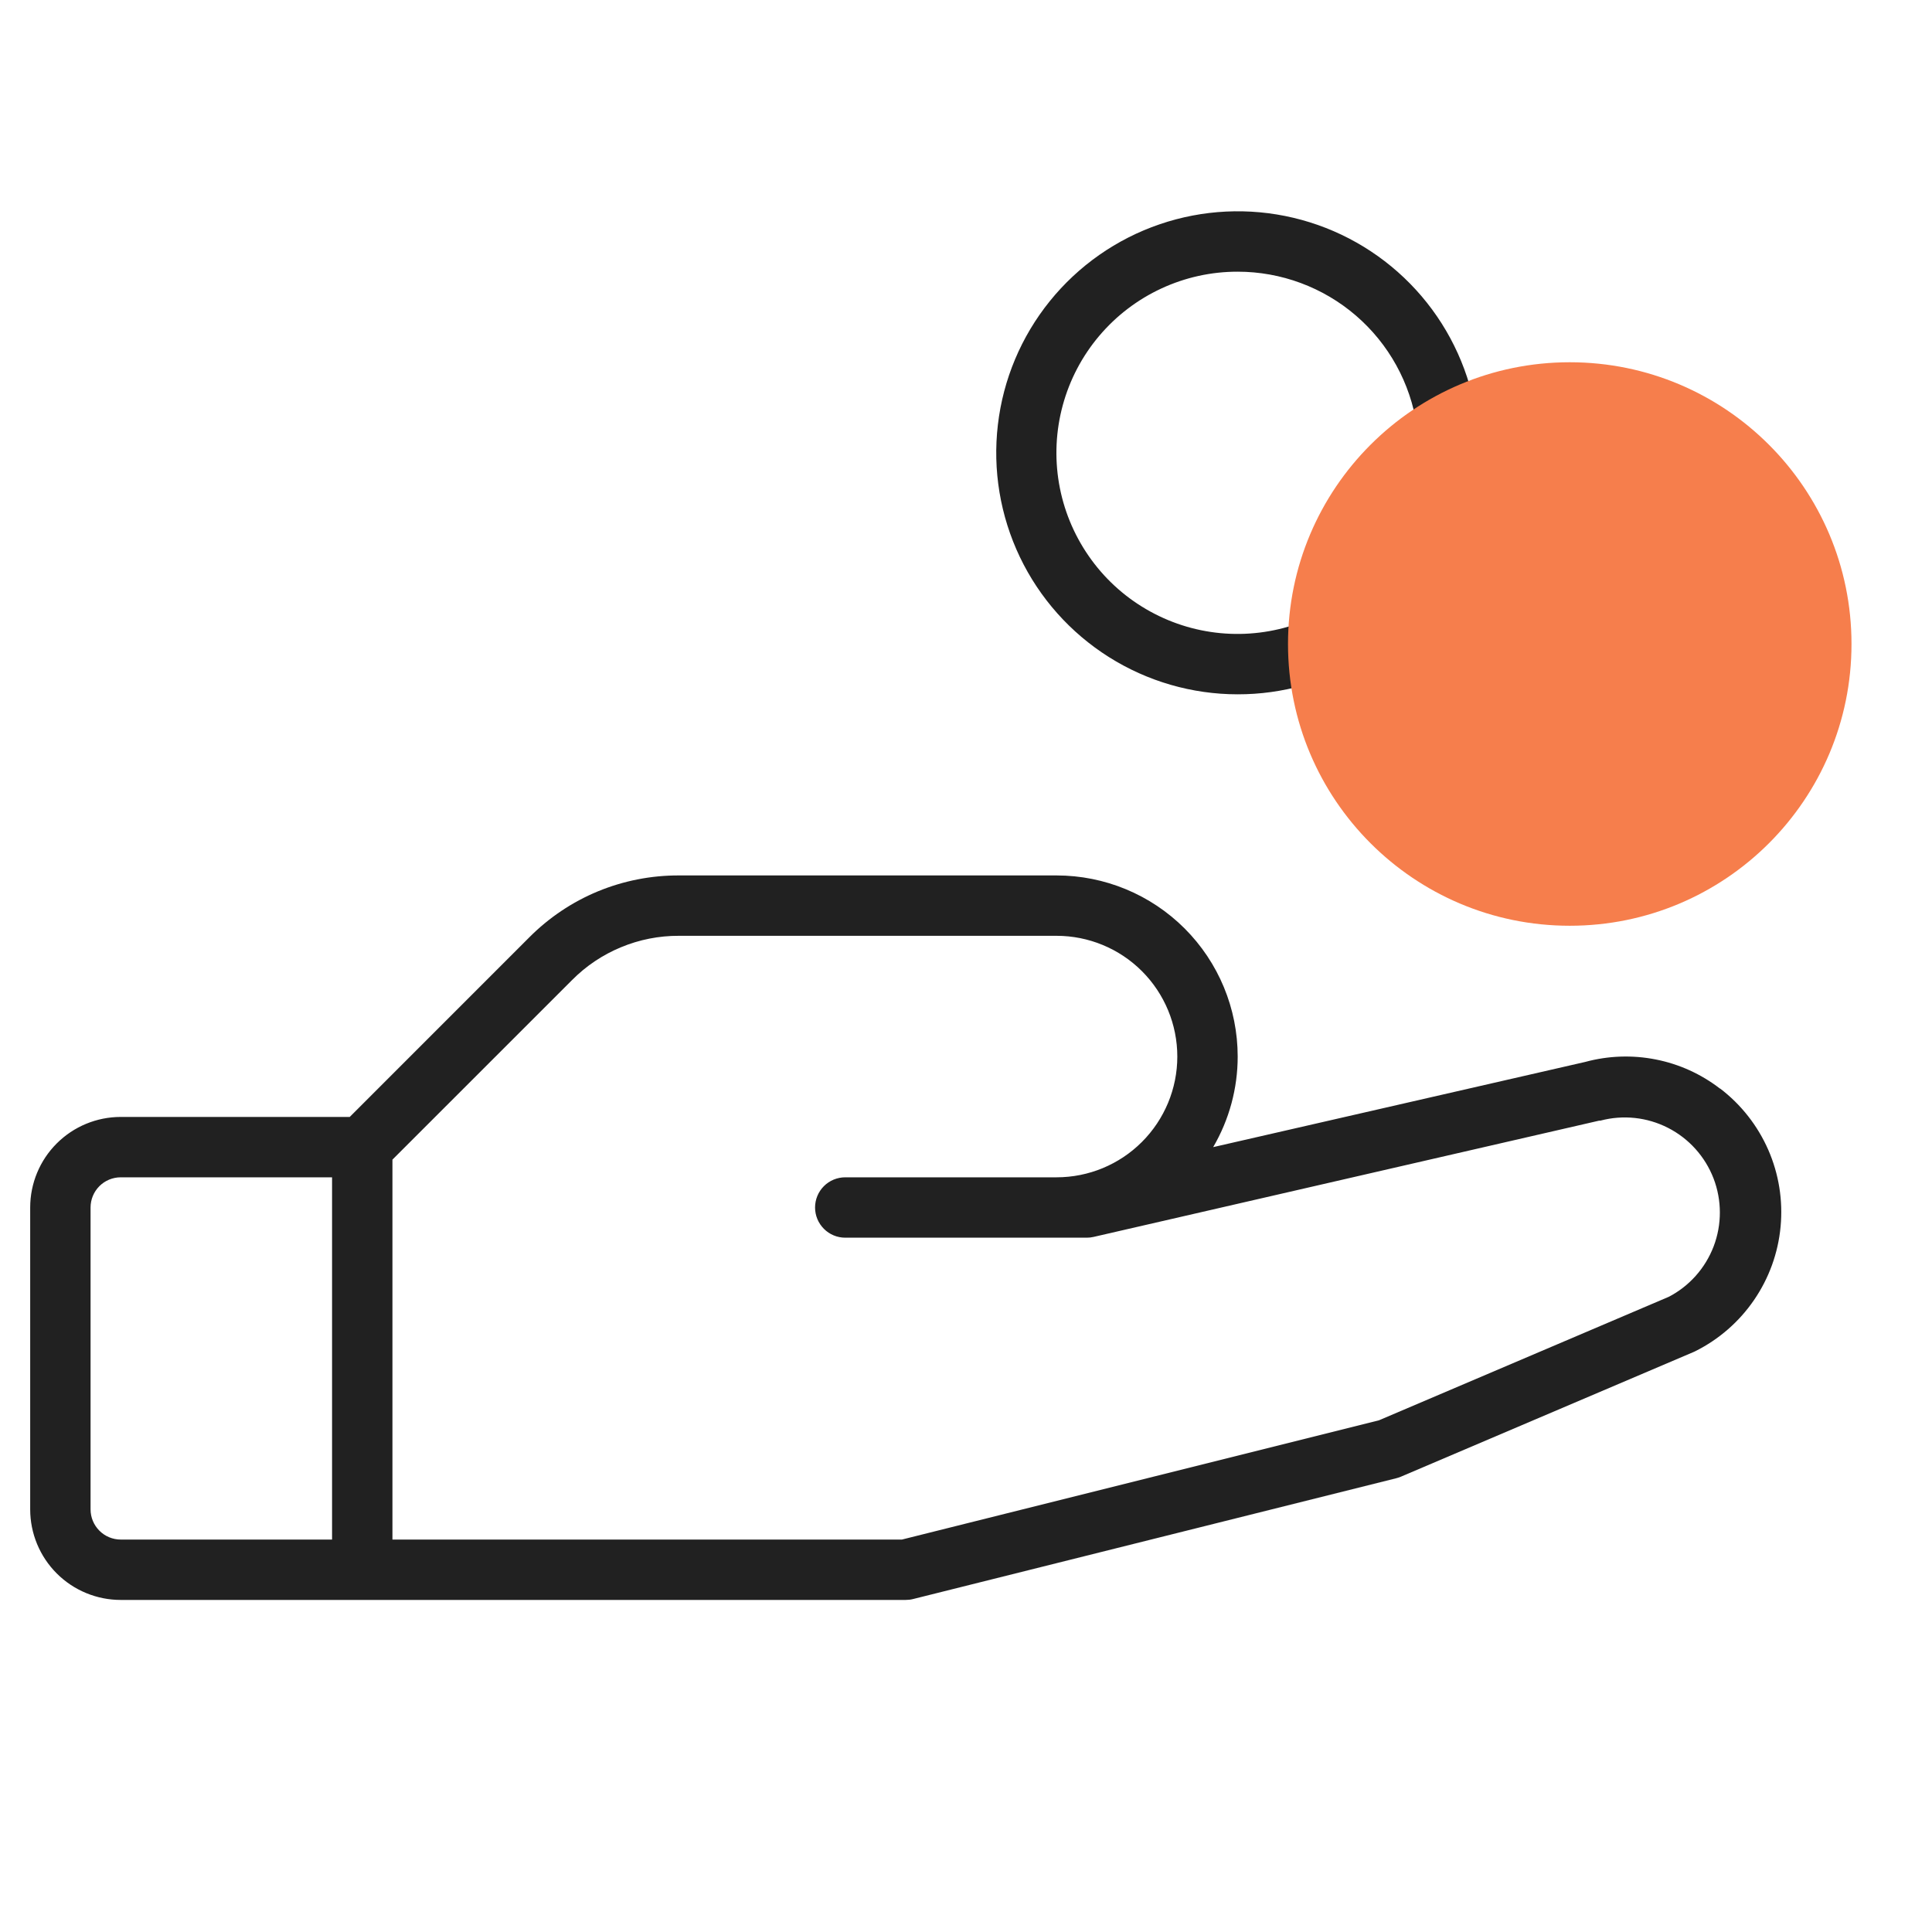
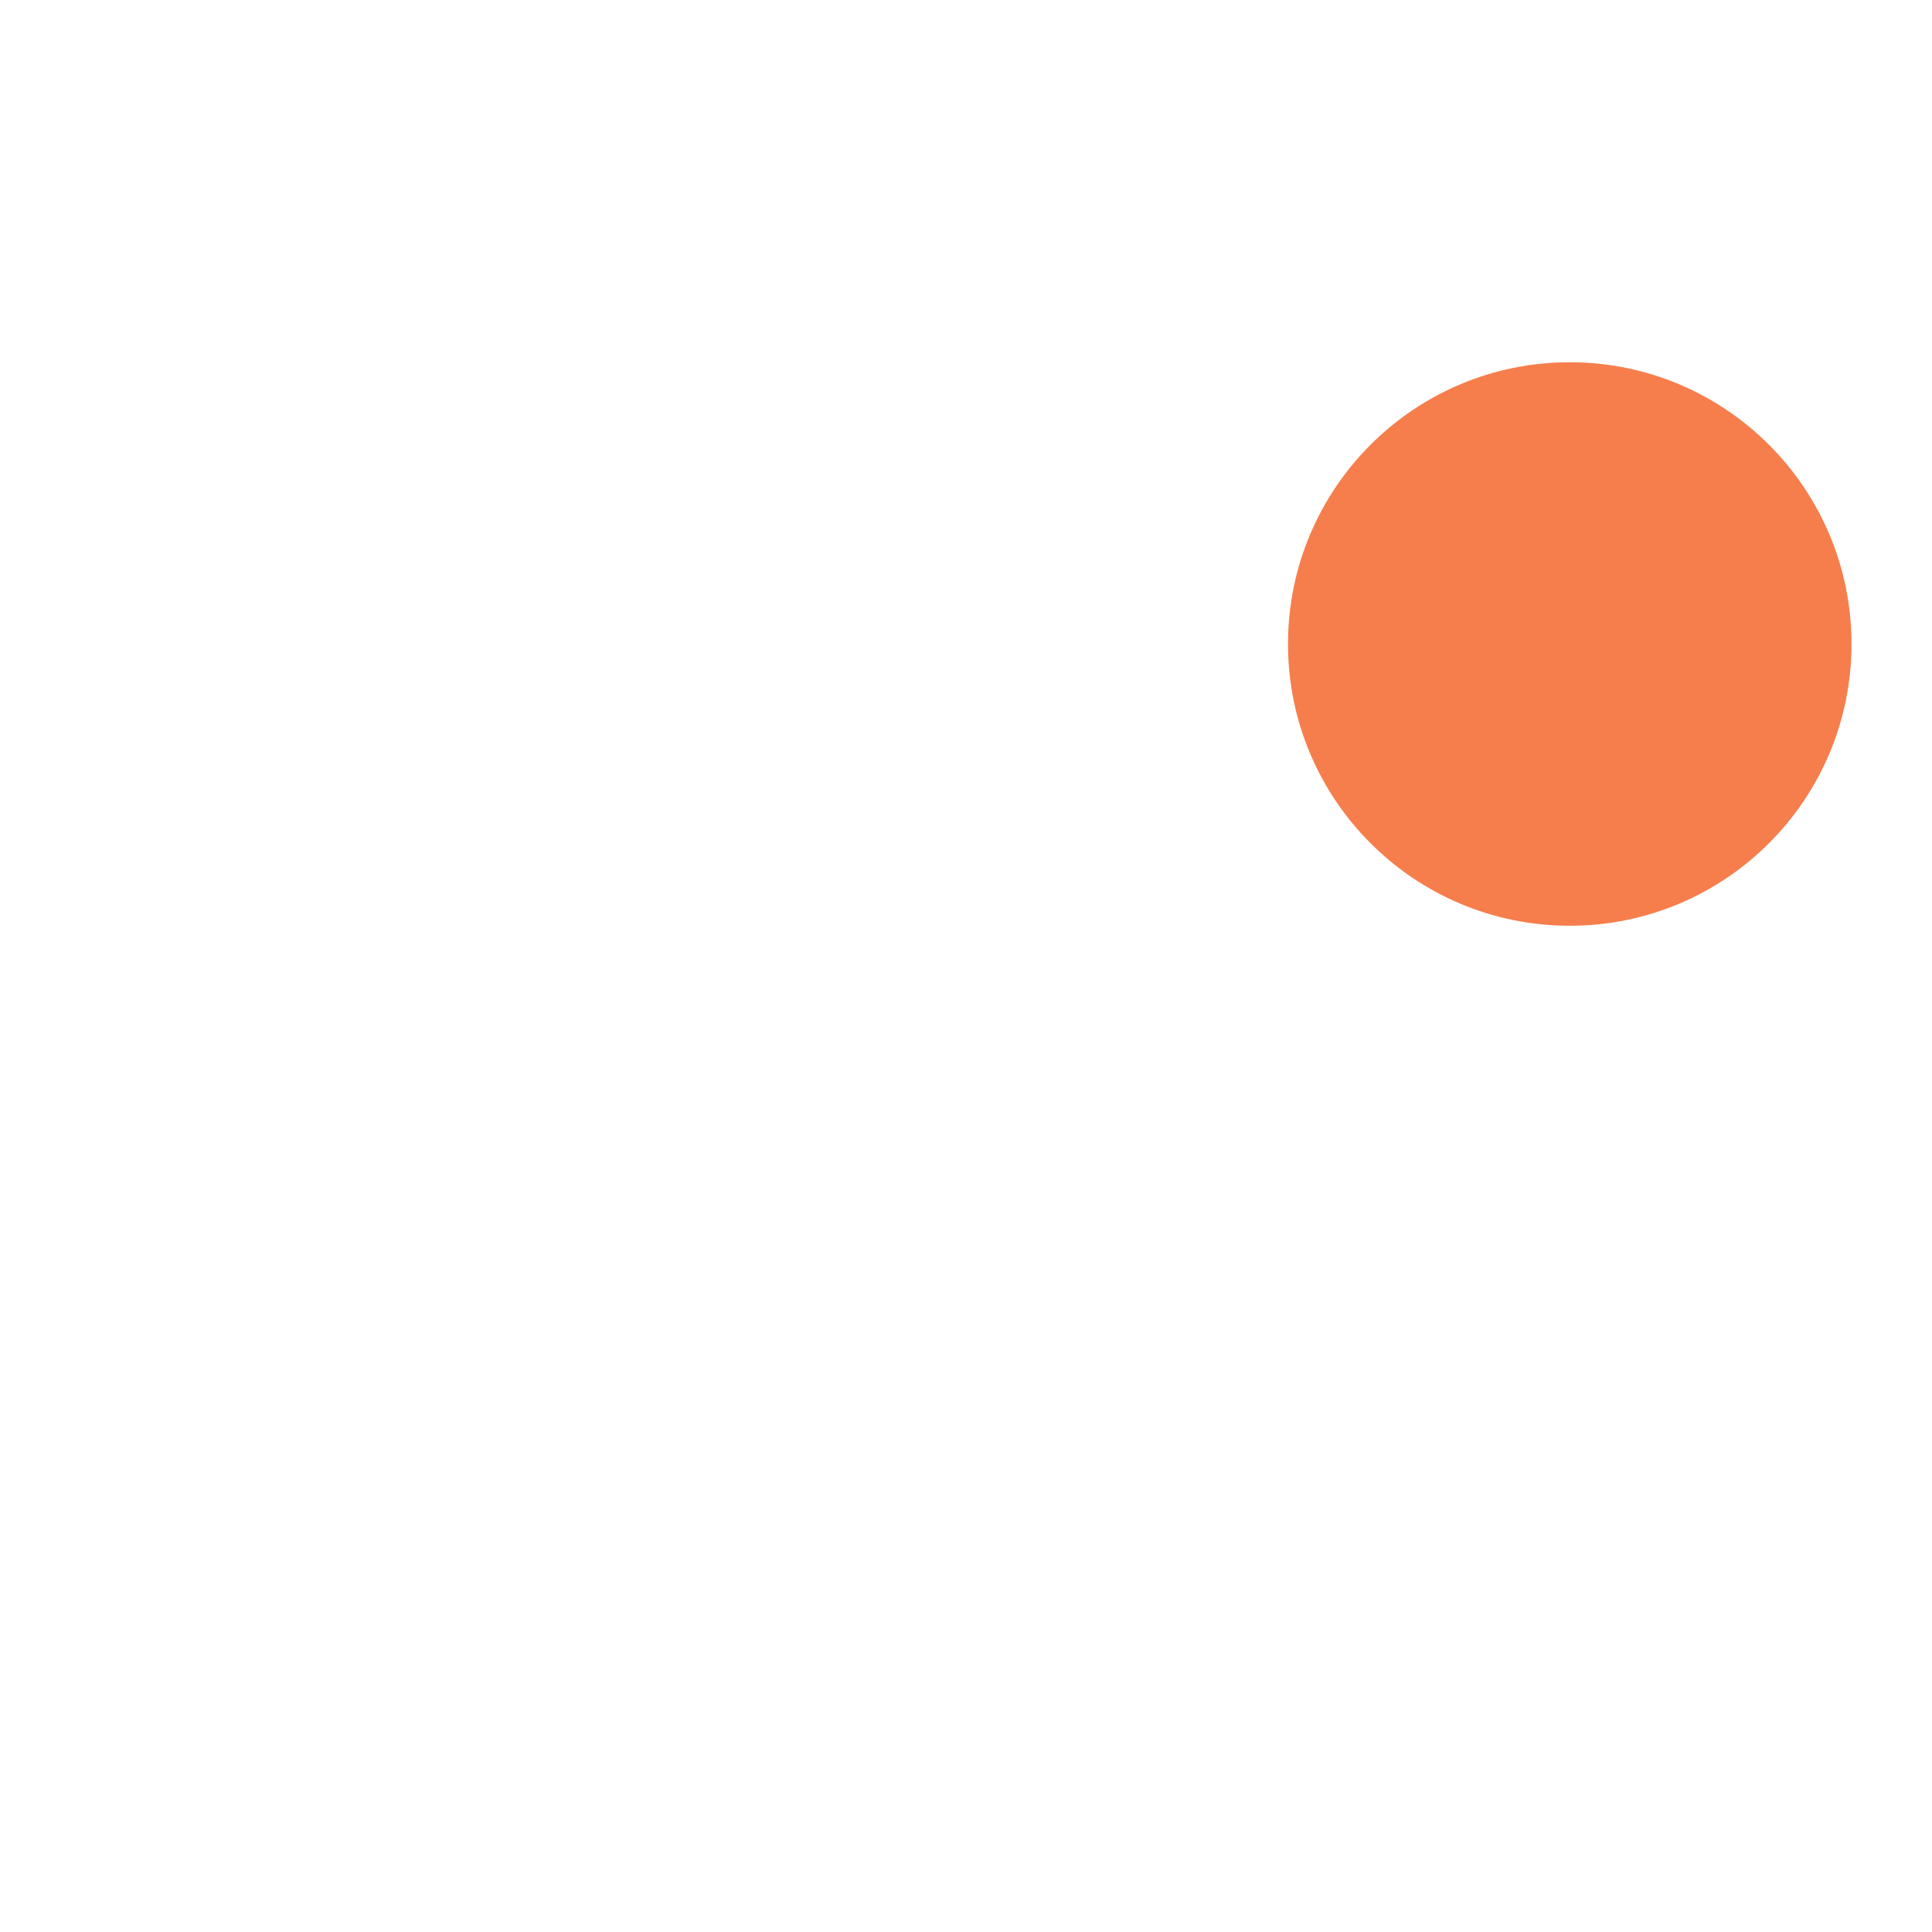
<svg xmlns="http://www.w3.org/2000/svg" width="48" height="48" viewBox="0 0 48 48" fill="none">
-   <path d="M42.731 27.045C42.263 26.684 41.717 26.436 41.136 26.322C40.556 26.207 39.957 26.228 39.386 26.383L30.141 28.5C30.54 27.817 30.75 27.041 30.75 26.25C30.75 25.056 30.276 23.912 29.432 23.068C28.588 22.224 27.444 21.75 26.25 21.75H16.864C16.174 21.748 15.491 21.883 14.853 22.146C14.216 22.41 13.638 22.798 13.151 23.287L8.689 27.75H3C2.403 27.75 1.831 27.987 1.409 28.409C0.987 28.831 0.75 29.403 0.75 30V37.5C0.75 38.096 0.987 38.669 1.409 39.091C1.831 39.513 2.403 39.75 3 39.75H22.5C22.563 39.75 22.626 39.743 22.688 39.727L34.688 36.727C34.726 36.717 34.763 36.705 34.8 36.69L42.079 33.589L42.12 33.57C42.706 33.277 43.209 32.839 43.579 32.298C43.95 31.757 44.177 31.131 44.238 30.478C44.3 29.826 44.195 29.168 43.932 28.567C43.669 27.967 43.258 27.443 42.737 27.045H42.731ZM2.25 37.5V30C2.25 29.801 2.329 29.61 2.47 29.469C2.61 29.329 2.801 29.25 3 29.25H8.25V38.25H3C2.801 38.25 2.61 38.171 2.47 38.03C2.329 37.889 2.25 37.699 2.25 37.5ZM41.462 32.218L34.26 35.287L22.408 38.25H9.75V28.811L14.213 24.349C14.56 23.999 14.973 23.722 15.428 23.534C15.883 23.345 16.371 23.248 16.864 23.25H26.25C27.046 23.25 27.809 23.566 28.371 24.128C28.934 24.691 29.25 25.454 29.25 26.25C29.25 27.045 28.934 27.808 28.371 28.371C27.809 28.934 27.046 29.25 26.25 29.25H21C20.801 29.25 20.61 29.329 20.47 29.469C20.329 29.61 20.25 29.801 20.25 30C20.25 30.199 20.329 30.389 20.47 30.53C20.61 30.671 20.801 30.75 21 30.75H27C27.057 30.75 27.113 30.744 27.169 30.731L39.731 27.842H39.761C40.324 27.692 40.922 27.756 41.441 28.021C41.96 28.286 42.362 28.733 42.572 29.276C42.781 29.82 42.782 30.422 42.575 30.966C42.367 31.51 41.967 31.959 41.449 32.225L41.462 32.218ZM30.75 17.25C31.303 17.251 31.854 17.175 32.387 17.025C32.642 18.2 33.245 19.271 34.116 20.1C34.988 20.928 36.088 21.476 37.275 21.672C38.461 21.867 39.679 21.701 40.771 21.196C41.862 20.691 42.776 19.87 43.395 18.839C44.014 17.807 44.308 16.614 44.241 15.413C44.173 14.213 43.746 13.06 43.015 12.105C42.284 11.15 41.283 10.437 40.142 10.057C39.001 9.678 37.772 9.651 36.615 9.979C36.375 8.872 35.827 7.856 35.034 7.048C34.241 6.24 33.236 5.672 32.134 5.411C31.033 5.15 29.88 5.206 28.809 5.573C27.738 5.939 26.792 6.602 26.081 7.483C25.37 8.364 24.923 9.428 24.792 10.553C24.66 11.677 24.85 12.816 25.338 13.838C25.826 14.859 26.593 15.721 27.551 16.325C28.509 16.929 29.618 17.25 30.75 17.25ZM42.75 15.75C42.75 16.64 42.486 17.51 41.992 18.25C41.497 18.99 40.794 19.567 39.972 19.907C39.15 20.248 38.245 20.337 37.372 20.163C36.499 19.99 35.697 19.561 35.068 18.932C34.439 18.302 34.01 17.501 33.837 16.628C33.663 15.755 33.752 14.85 34.093 14.028C34.433 13.205 35.01 12.503 35.75 12.008C36.49 11.514 37.36 11.25 38.25 11.25C39.444 11.25 40.588 11.724 41.432 12.568C42.276 13.412 42.75 14.556 42.75 15.75ZM30.75 6.75C31.828 6.75 32.871 7.137 33.688 7.841C34.505 8.545 35.042 9.519 35.201 10.586C34.34 11.093 33.618 11.807 33.103 12.664C32.587 13.521 32.294 14.492 32.25 15.491C31.632 15.71 30.974 15.792 30.321 15.73C29.668 15.668 29.037 15.464 28.471 15.132C27.905 14.801 27.419 14.35 27.046 13.81C26.673 13.271 26.422 12.657 26.311 12.011C26.2 11.365 26.232 10.702 26.404 10.069C26.576 9.436 26.884 8.849 27.307 8.348C27.73 7.847 28.257 7.444 28.852 7.168C29.446 6.892 30.094 6.749 30.75 6.75Z" fill="#212121" />
  <circle cx="39" cy="16" r="7" fill="#F67E4C" />
</svg>